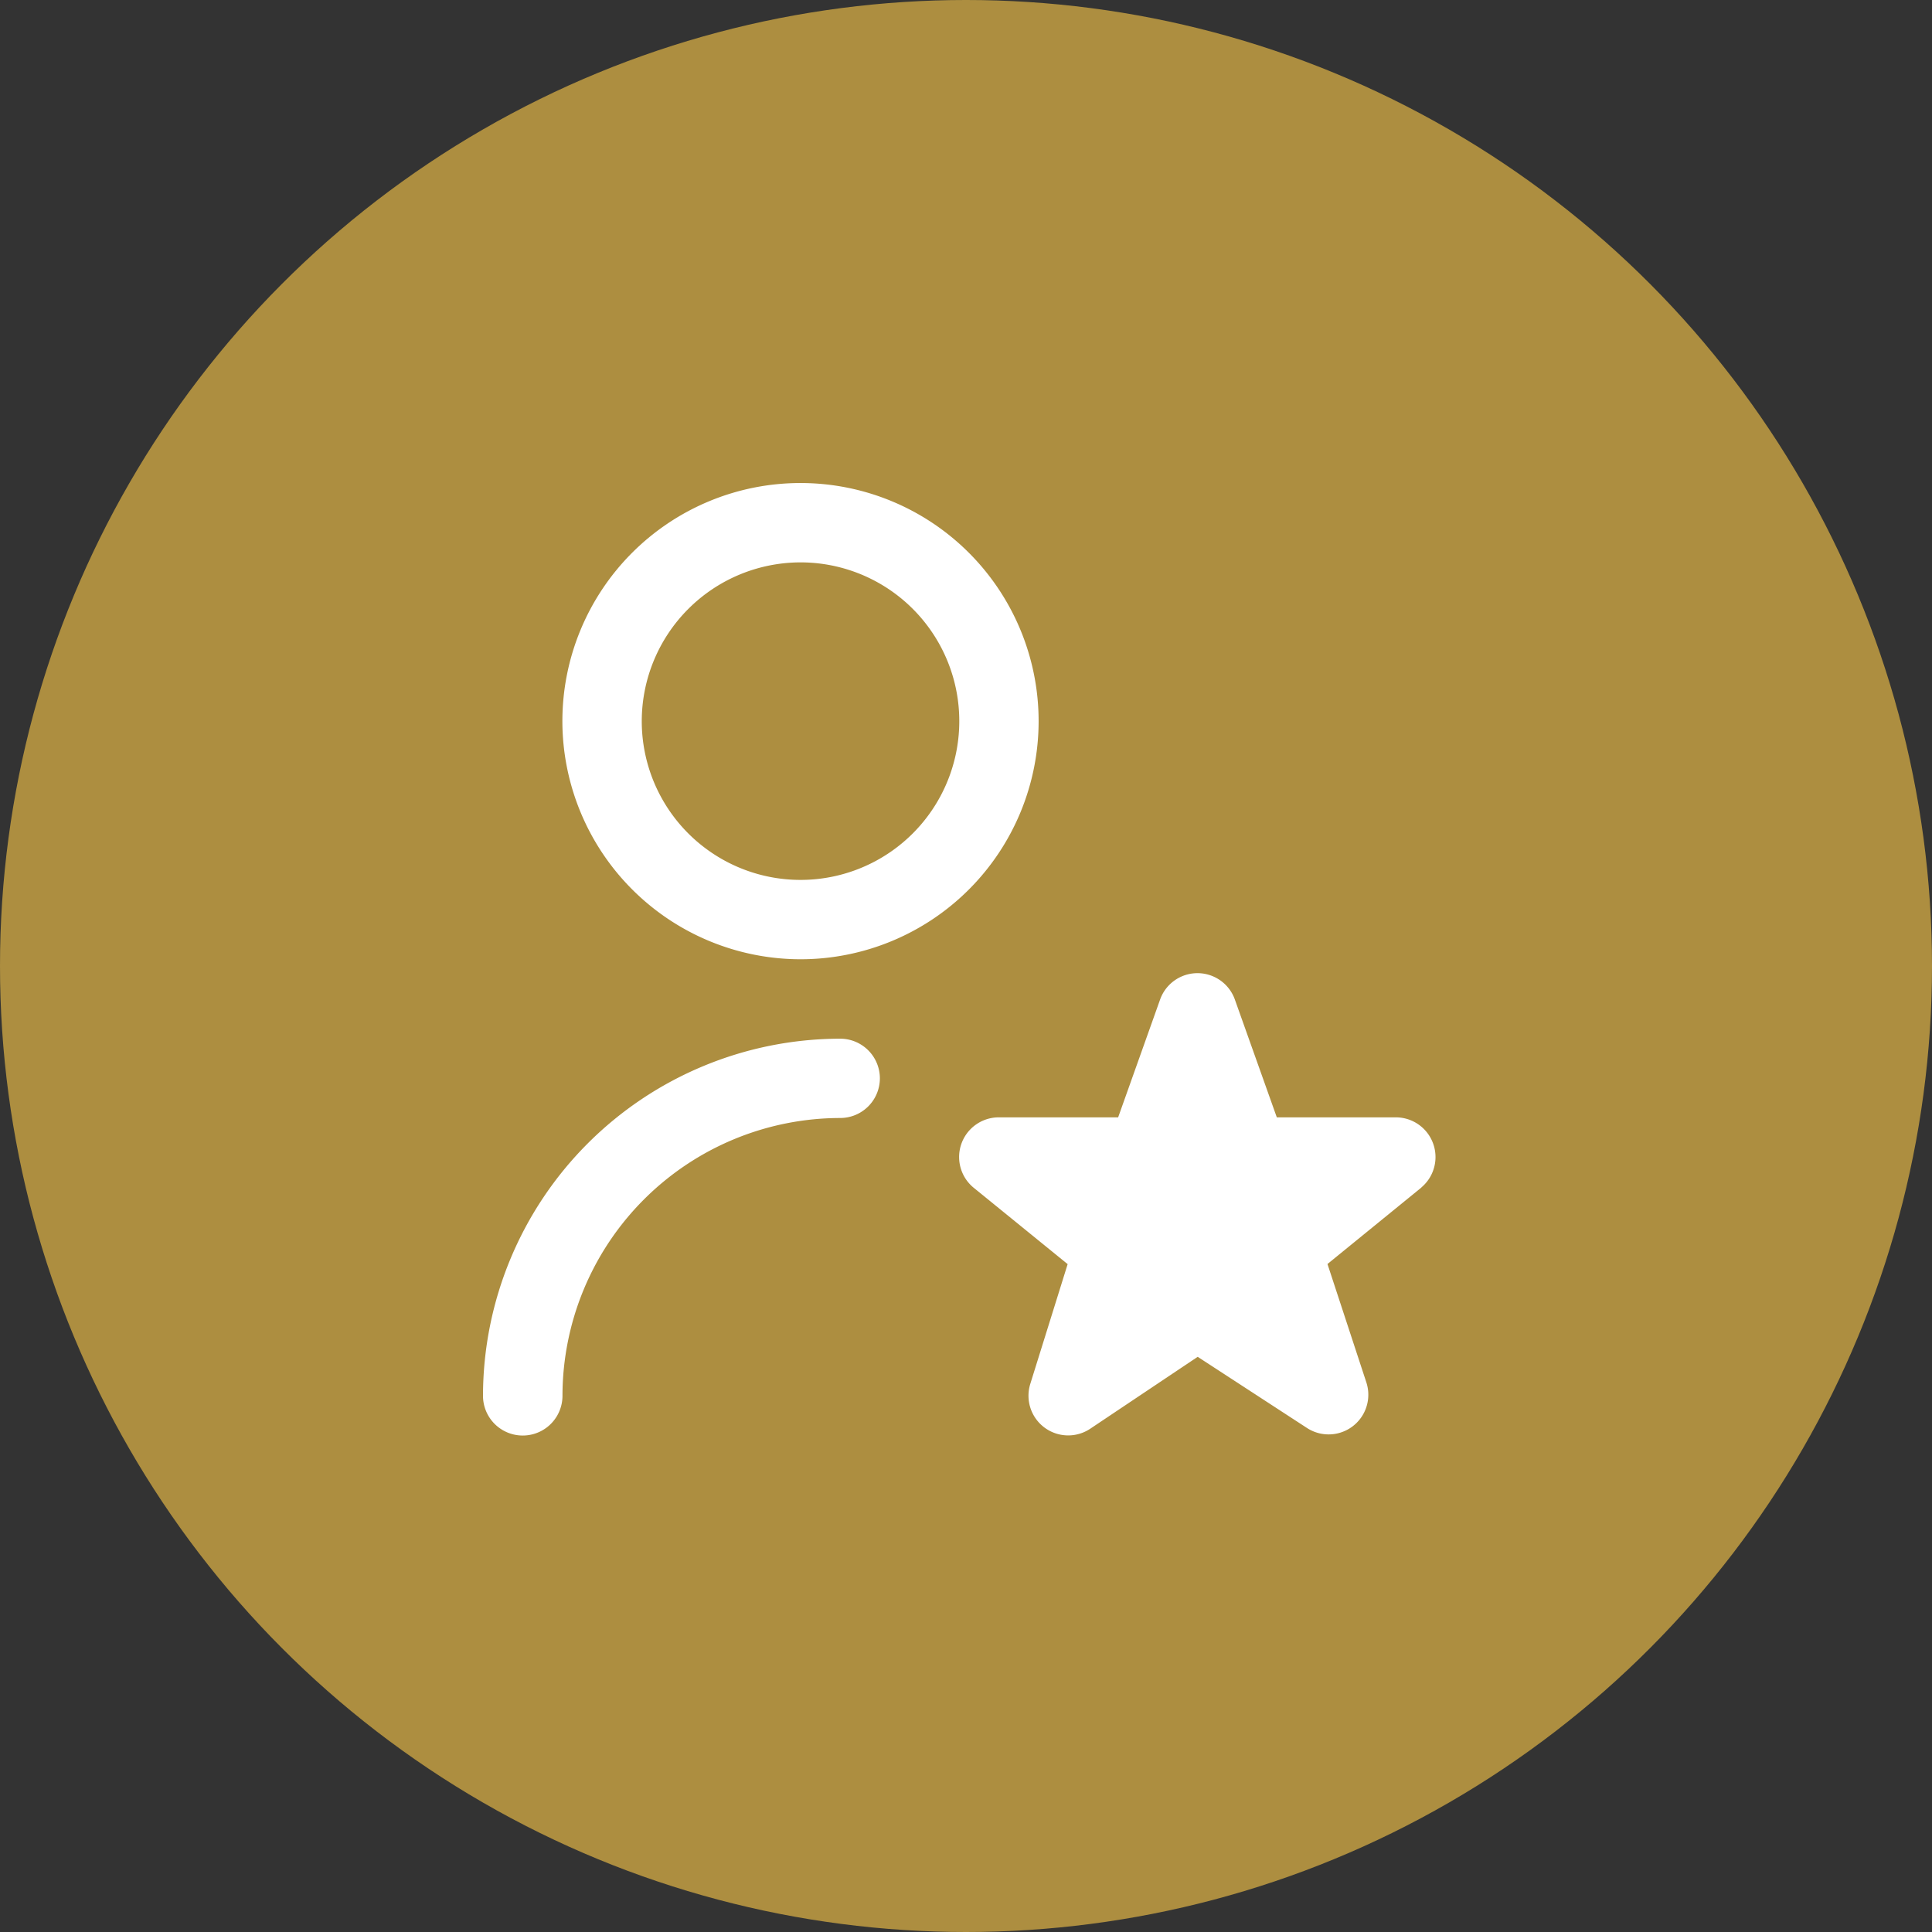
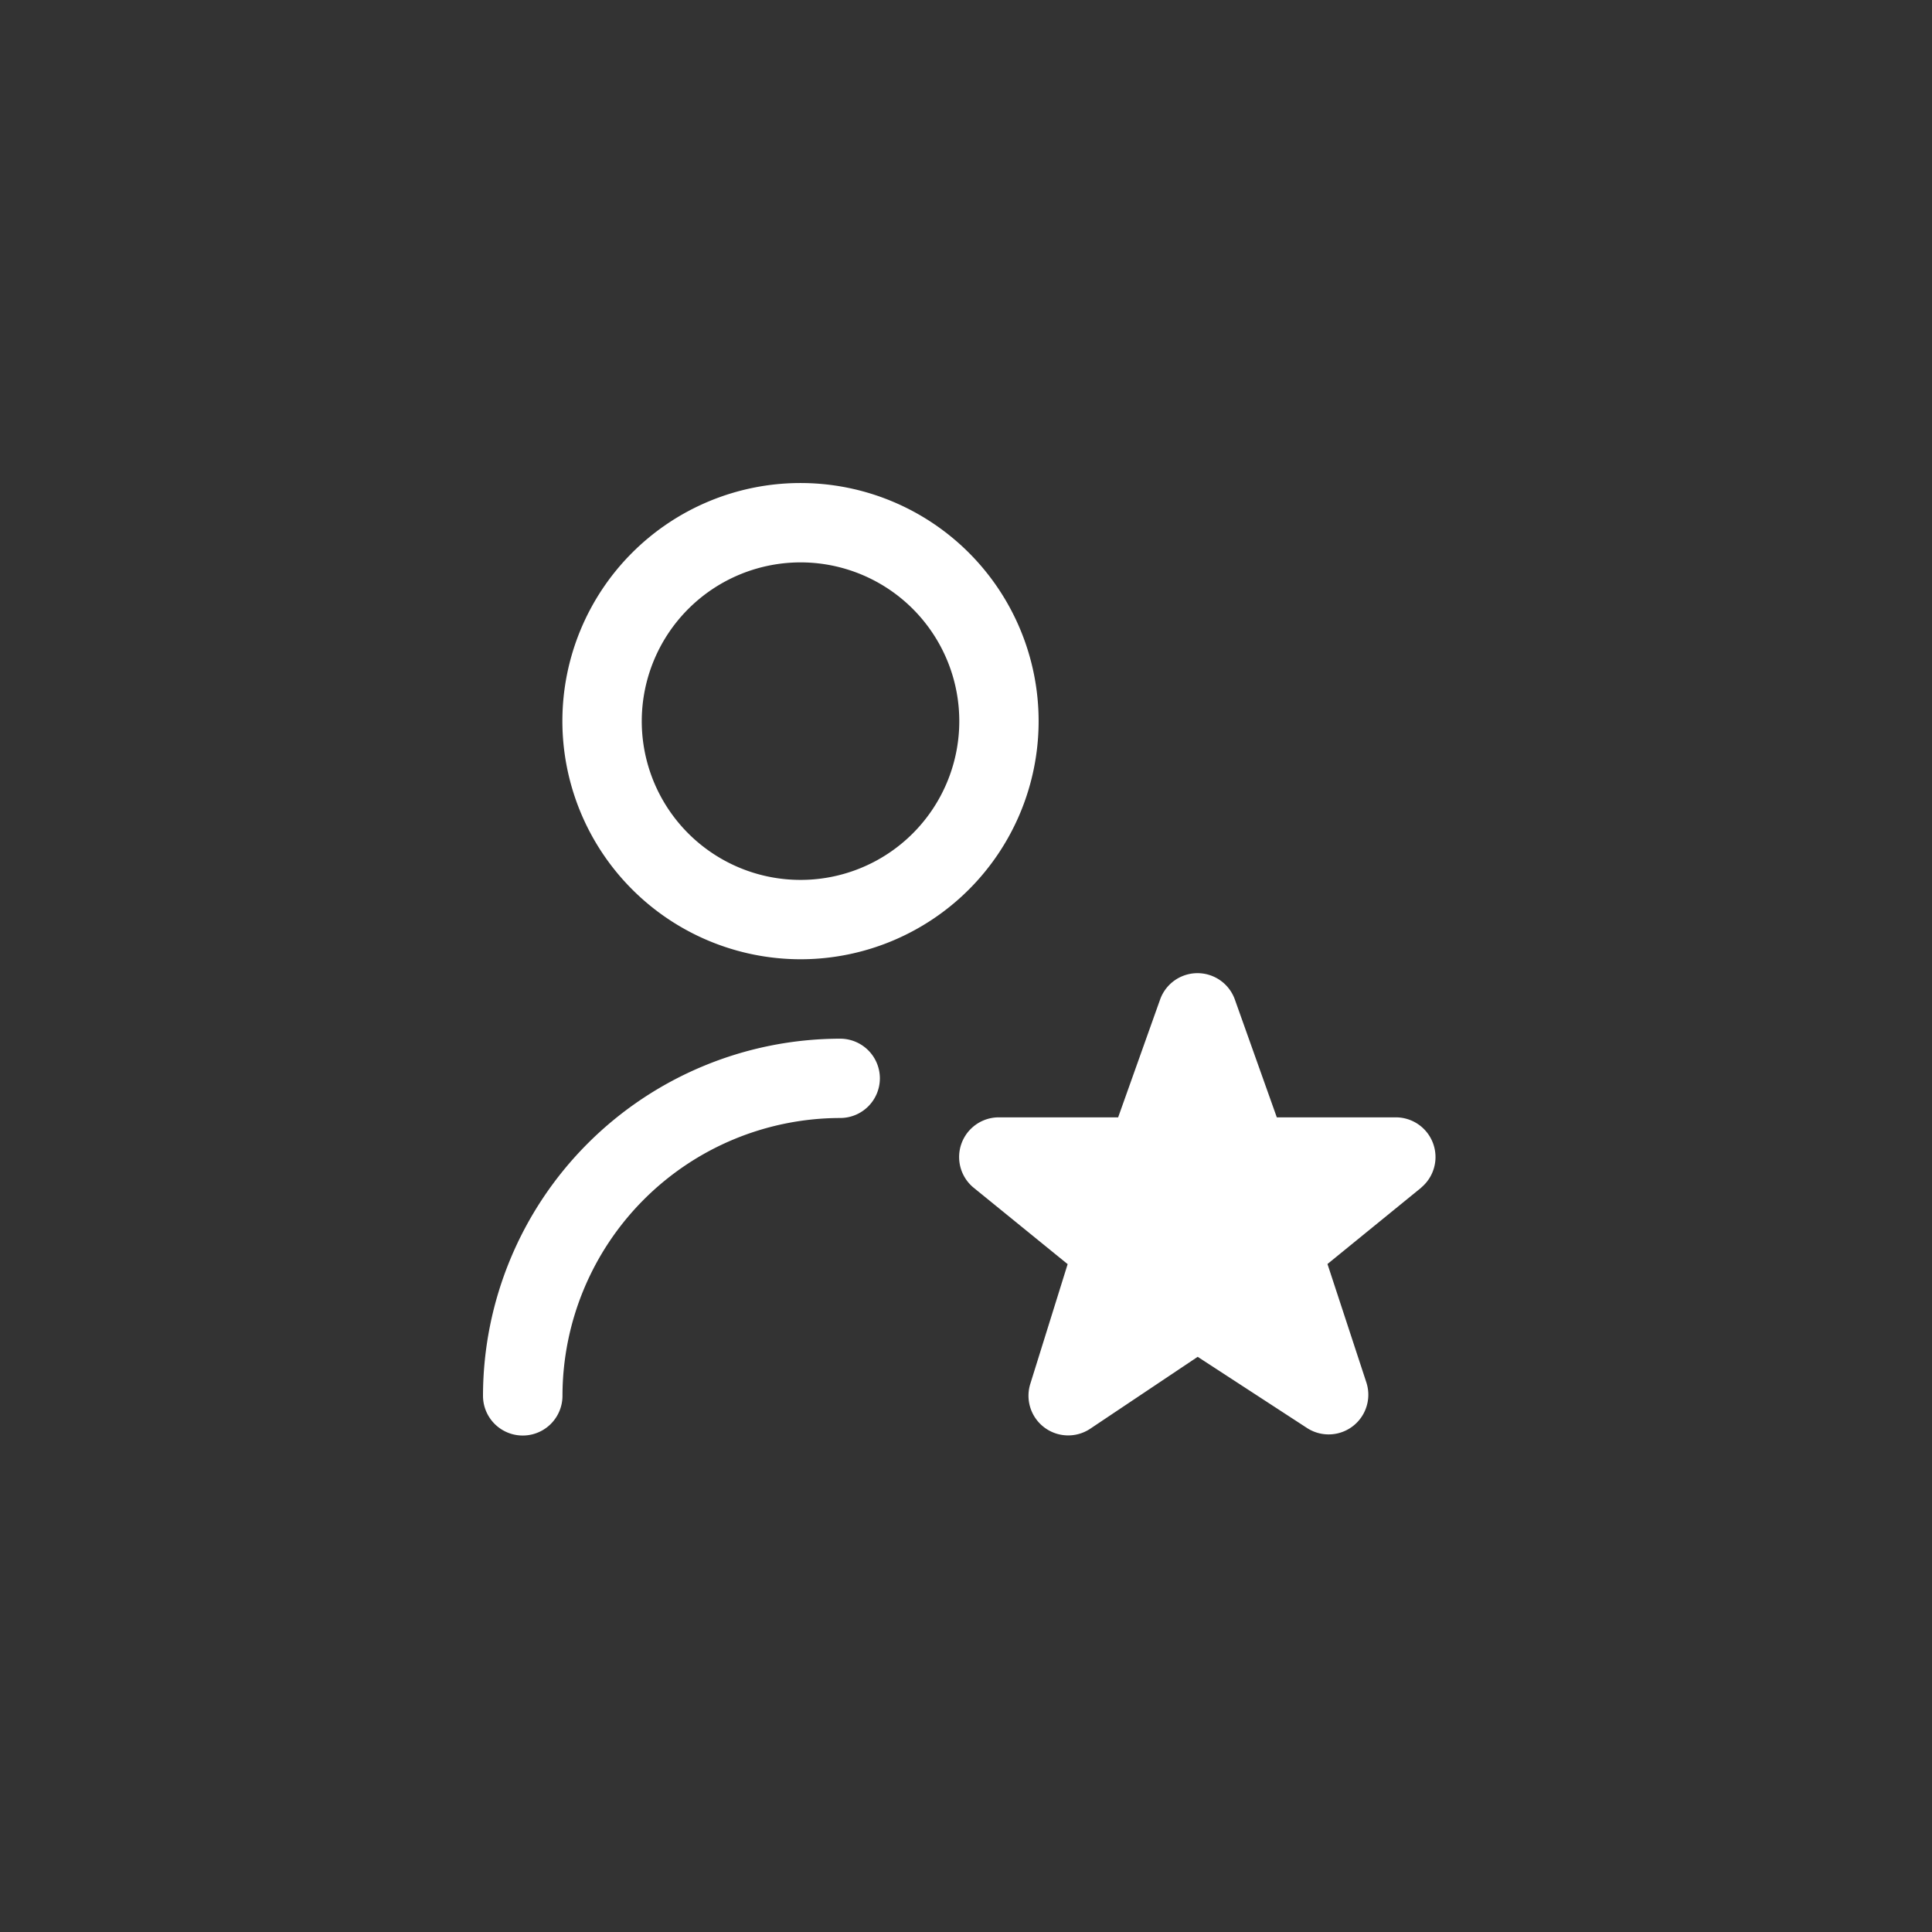
<svg xmlns="http://www.w3.org/2000/svg" width="80" height="80" viewBox="0 0 80 80">
  <rect x="0" y="0" width="80" height="80" fill="#333333" stroke="none" />
  <g id="Group_296" data-name="Group 296" transform="translate(-233 -1826)">
-     <circle id="Ellipse_13" data-name="Ellipse 13" cx="40" cy="40" r="40" transform="translate(233 1826)" fill="#AD8E40" />
    <path id="review_5_" data-name="review(5)" d="M13.147,19.721a9.86,9.86,0,1,0-9.86-9.86A9.87,9.87,0,0,0,13.147,19.721Zm0-16.434A6.574,6.574,0,1,1,6.574,9.86,6.58,6.58,0,0,1,13.147,3.287Zm3.287,21.364a1.644,1.644,0,0,1-1.643,1.643,11.516,11.516,0,0,0-11.5,11.5A1.643,1.643,0,0,1,0,37.8a14.808,14.808,0,0,1,14.79-14.79A1.644,1.644,0,0,1,16.434,24.651Zm22.422,4.523L34.968,32.34l1.609,4.9A1.643,1.643,0,0,1,34.12,39.13l-4.526-2.947-4.45,2.978a1.644,1.644,0,0,1-2.481-1.86l1.546-4.956L20.3,29.167a1.643,1.643,0,0,1,1.062-2.9H26.3l1.745-4.9a1.643,1.643,0,0,1,3.08,0l1.745,4.9H37.8a1.644,1.644,0,0,1,1.058,2.9Z" transform="translate(253 1846)" fill="#fff" />
  </g>
</svg>